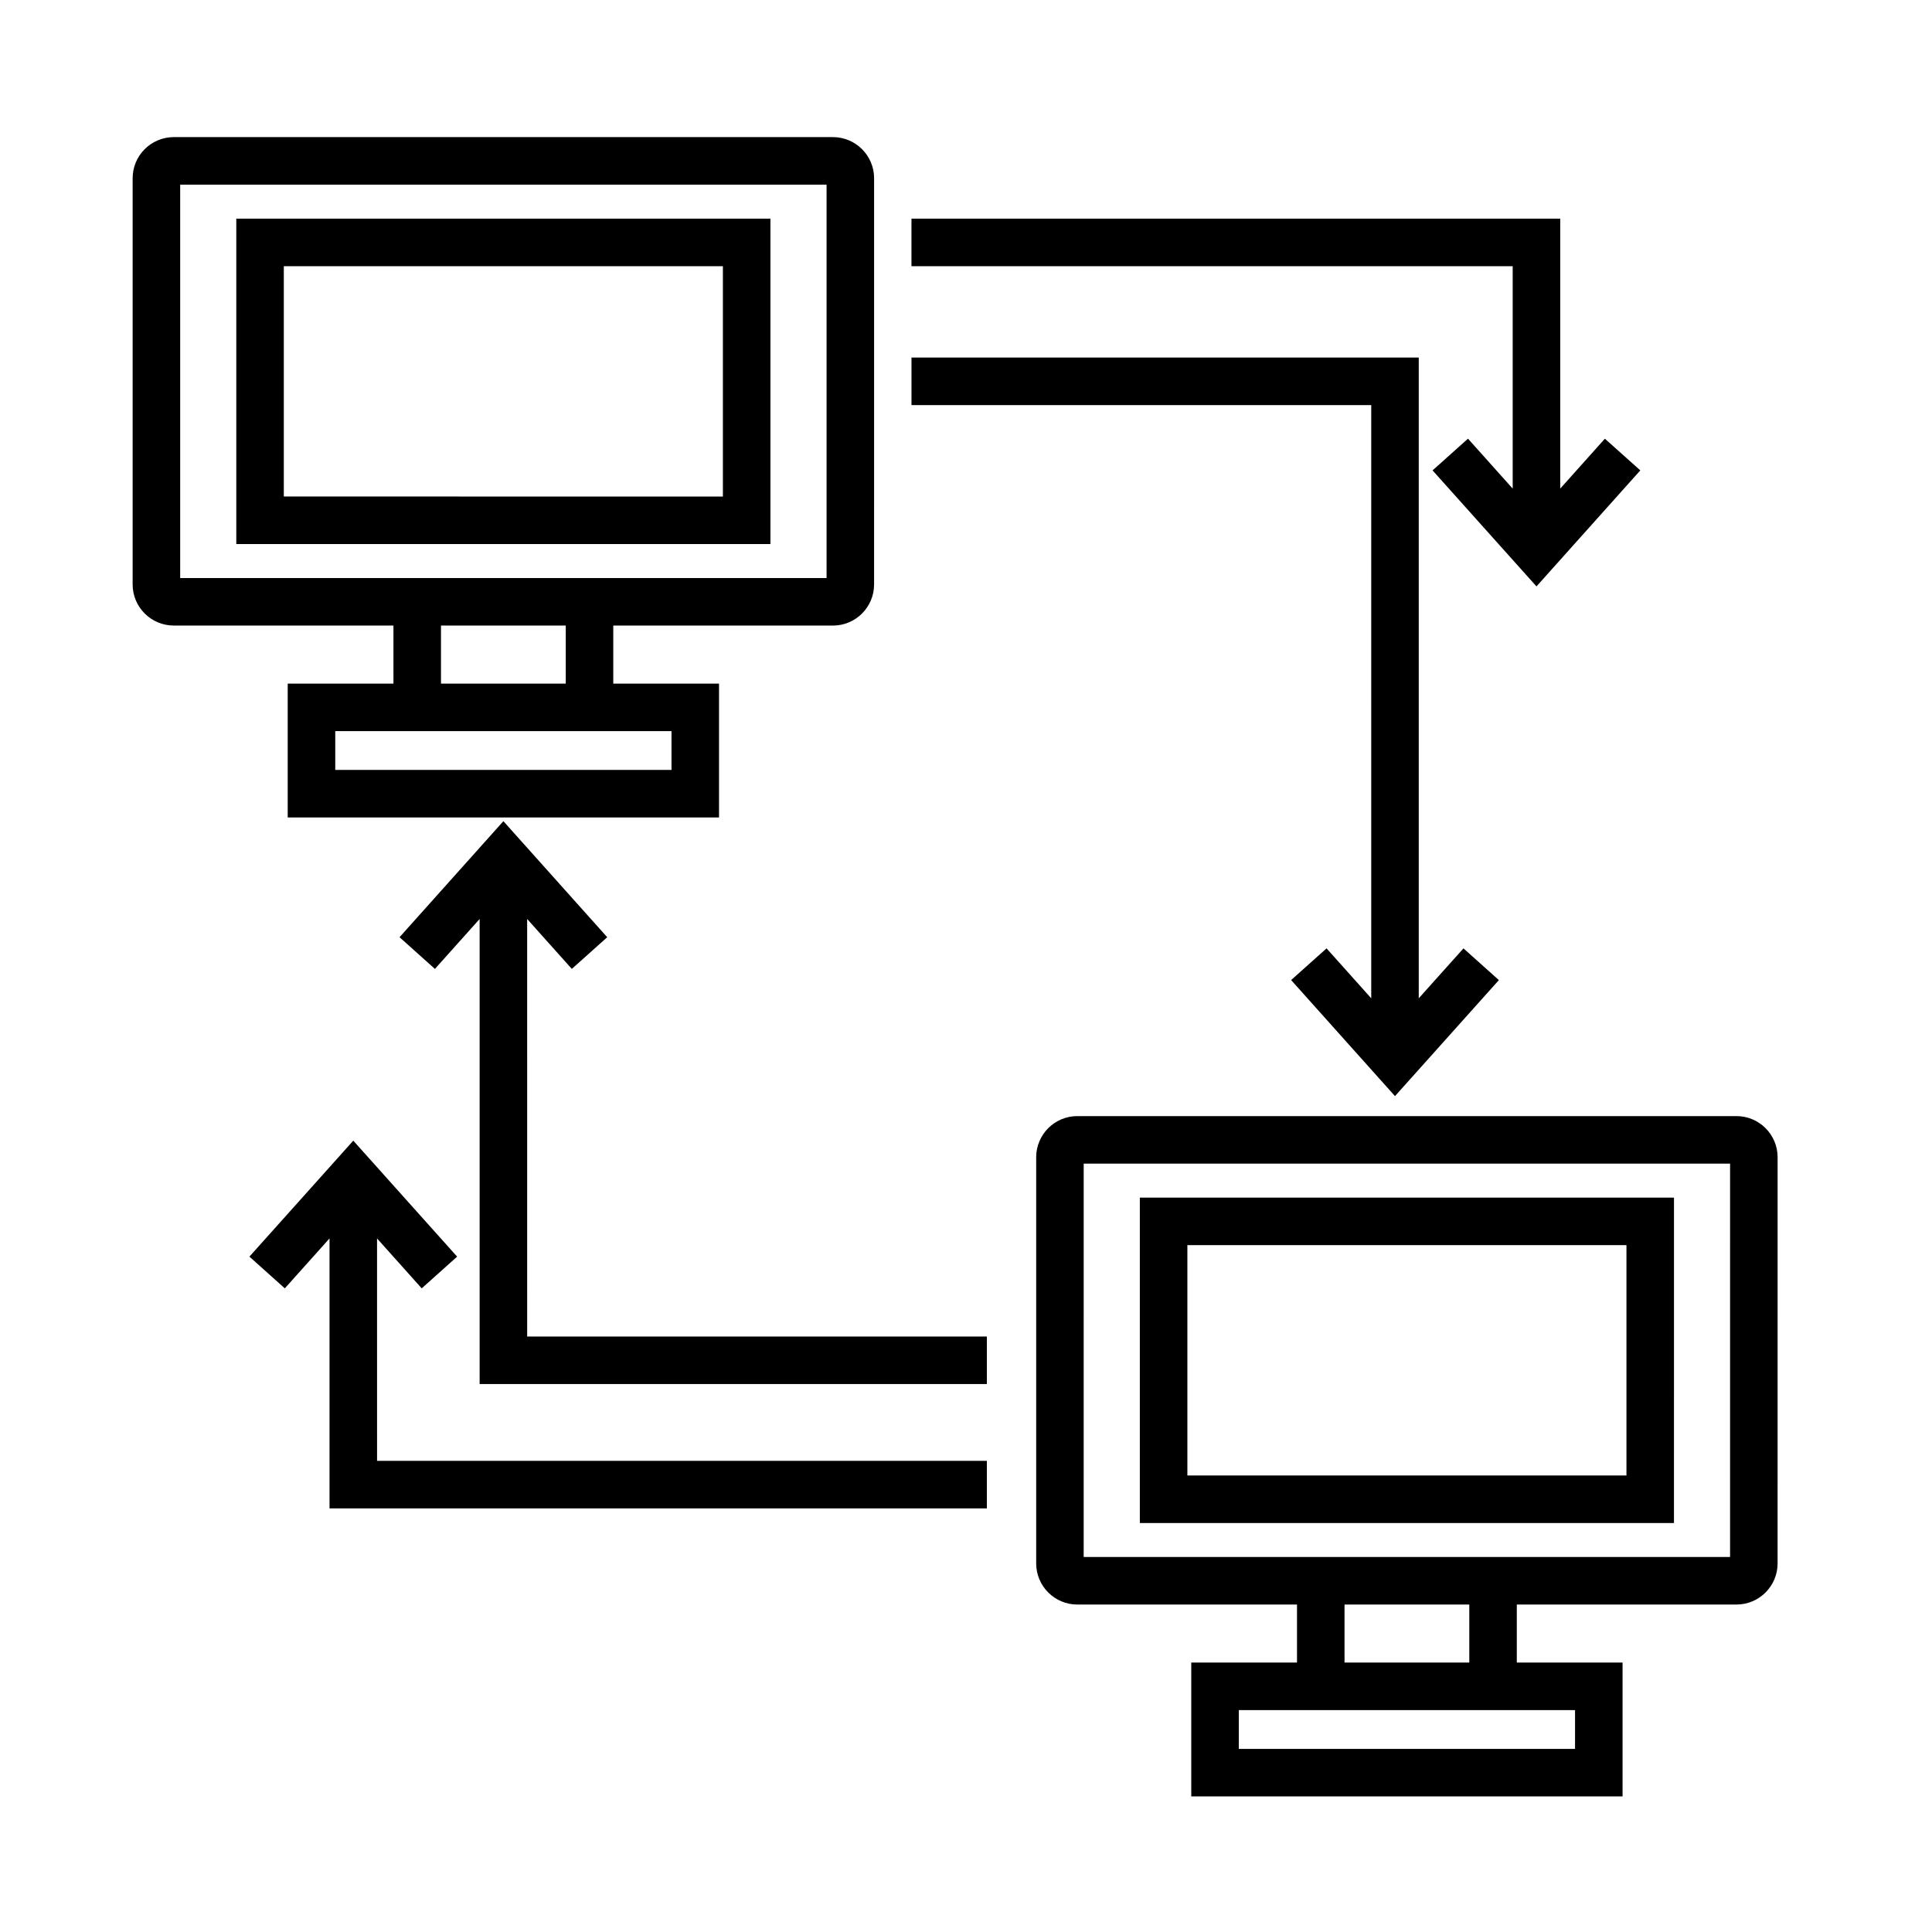
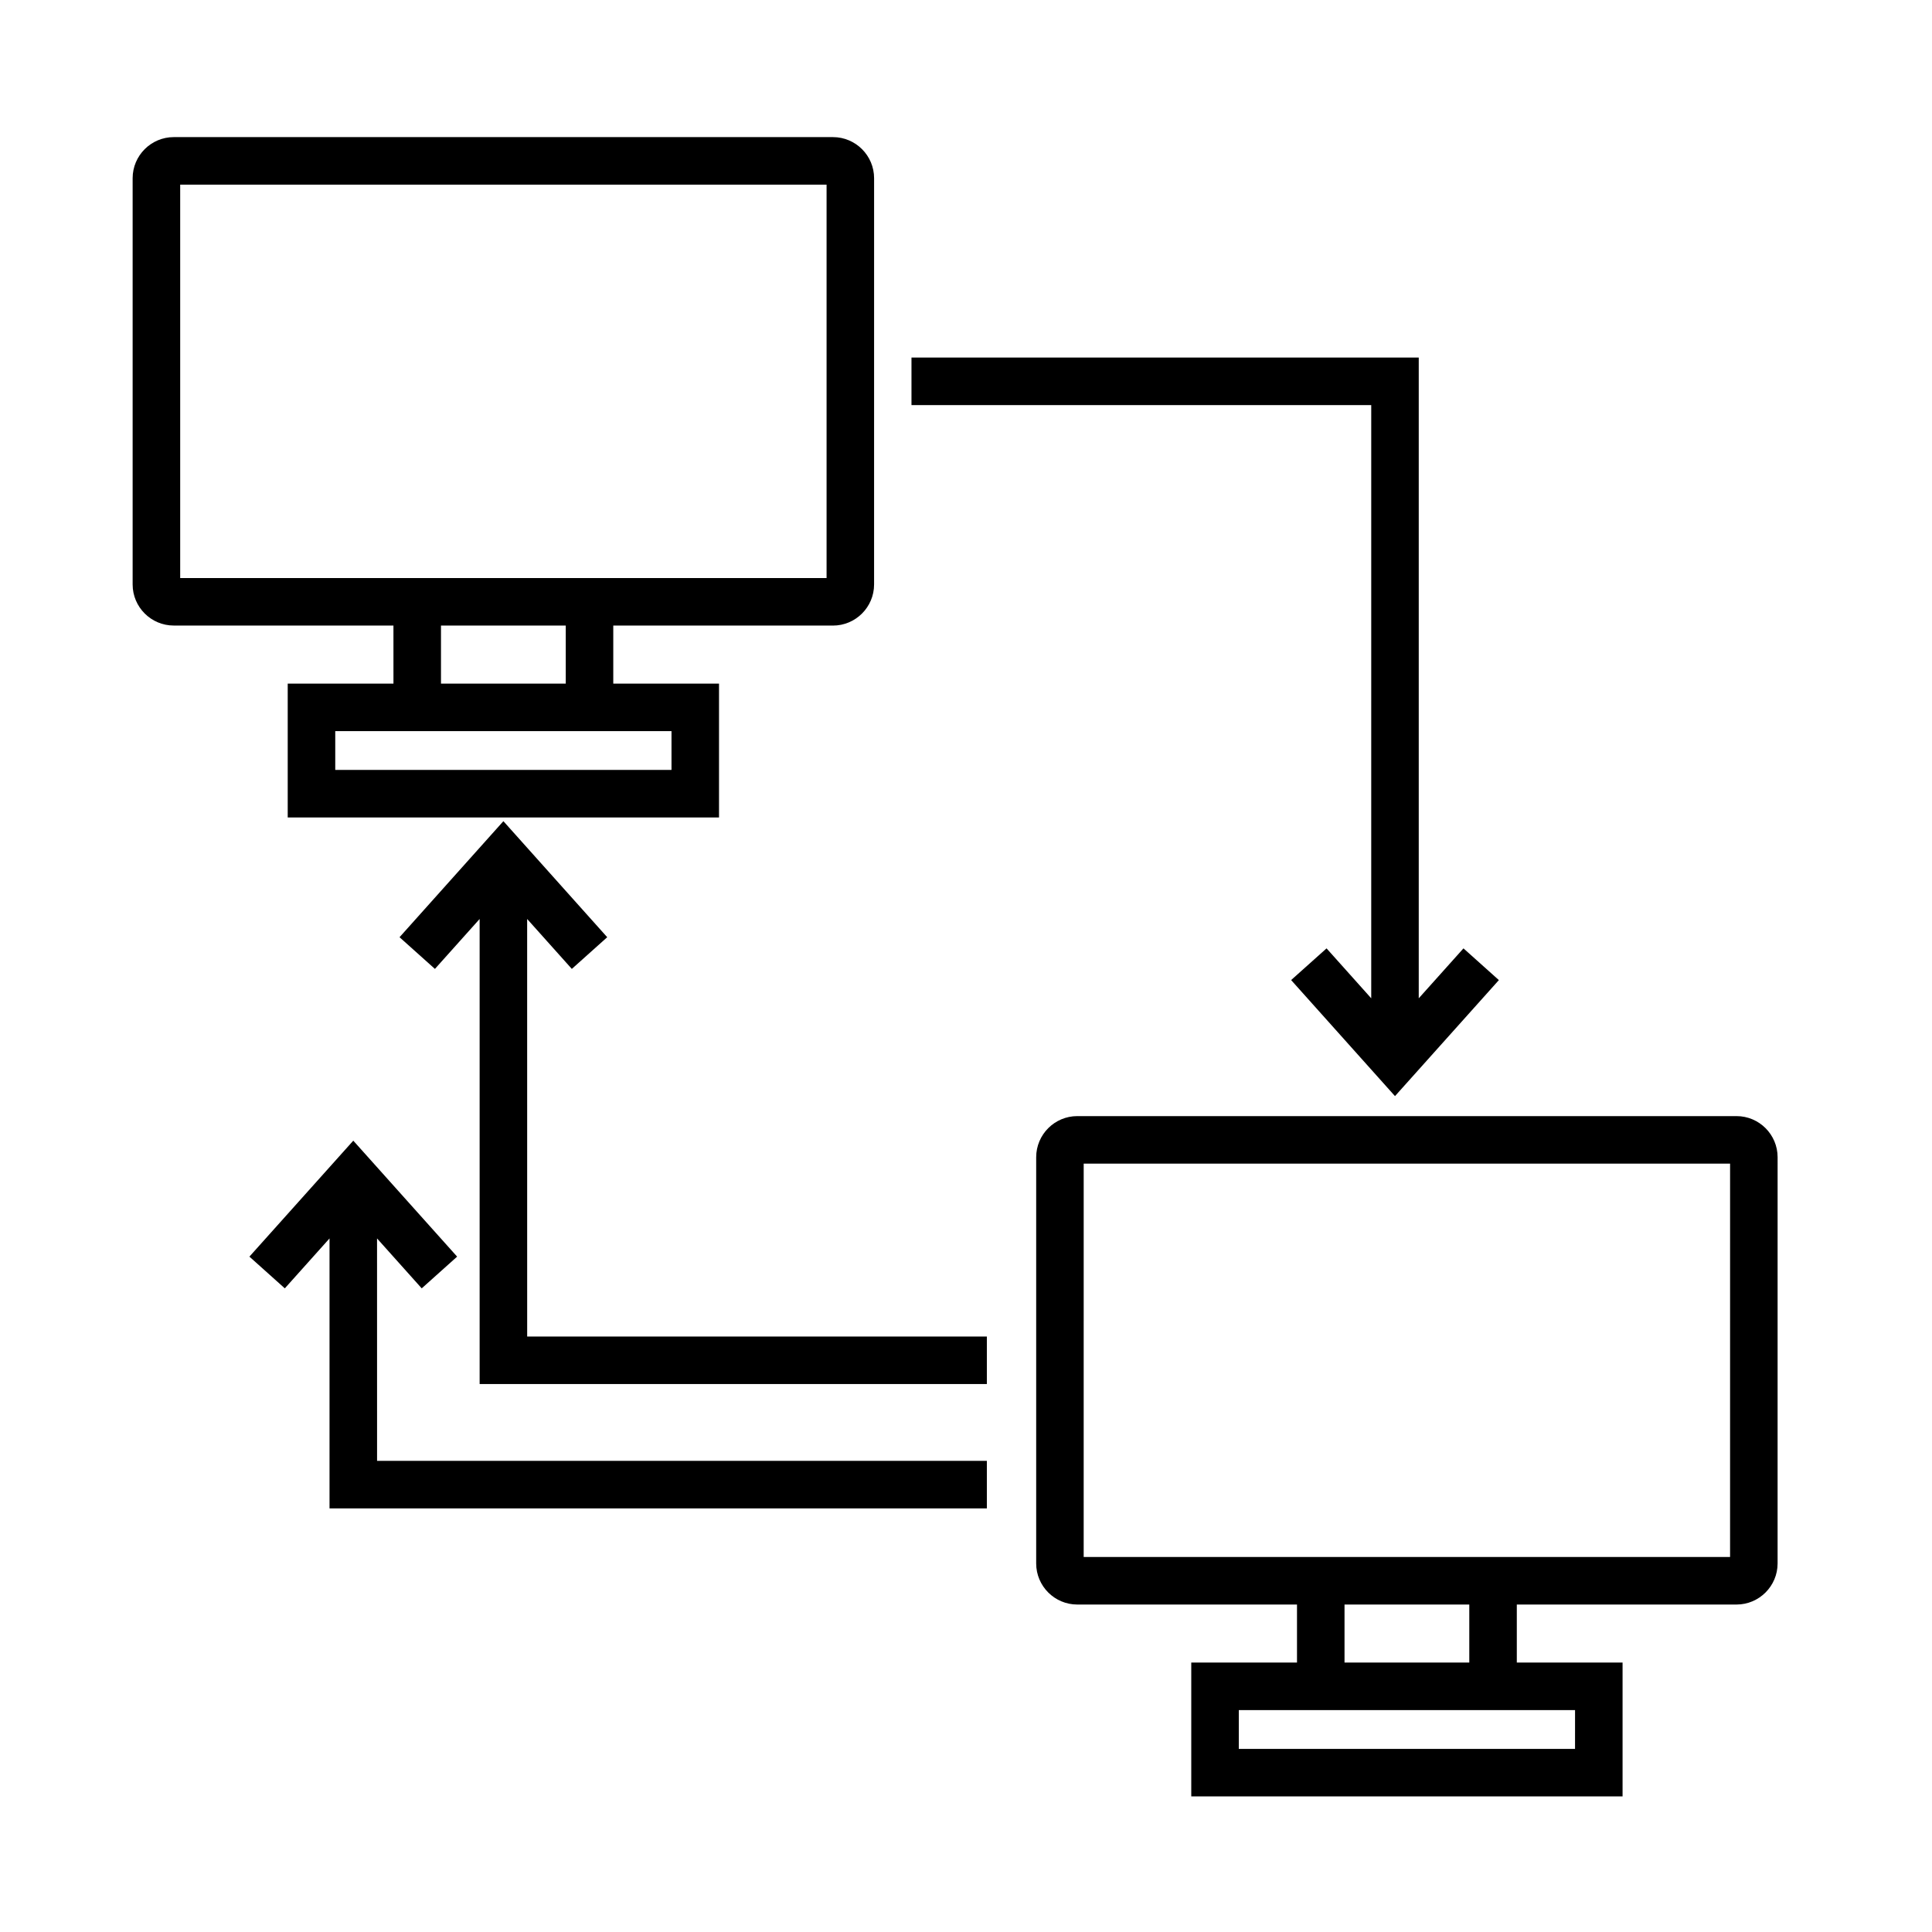
<svg xmlns="http://www.w3.org/2000/svg" fill="#000000" width="800px" height="800px" version="1.1" viewBox="144 144 512 512">
  <g>
-     <path d="m206.62 288.18h141.55v-86.234h-141.55zm12.594-73.637h116.36v61.043l-116.36-0.004z" />
    <path d="m248.27 325.16h-28.023v35.477h114.3v-35.477h-28.023v-15.375h58.219c6.004 0 10.898-4.887 10.898-10.891l0.004-107.66c0-6.004-4.887-10.898-10.898-10.898h-174.7c-6.004 0-10.898 4.887-10.898 10.898v107.65c0 6.004 4.887 10.891 10.898 10.891h58.219zm73.684 22.879h-89.109v-10.289h89.109zm-28.023-22.879h-33.066v-15.375h33.066zm-102.18-132.22h171.3v104.25h-171.3z" />
    <path d="m604.19 439.78h-174.7c-6.004 0-10.891 4.891-10.891 10.902v107.65c0 6 4.887 10.887 10.891 10.887h58.227v15.375h-28.02v35.473h114.3v-35.473h-28.027v-15.375h58.219c6.004 0 10.891-4.887 10.891-10.887l0.004-107.65c0-6.016-4.883-10.902-10.895-10.902zm-42.793 167.69h-89.102v-10.281h89.109l-0.004 10.281zm-28.02-22.879h-33.066v-15.375h33.066zm69.109-27.973h-171.3l0.004-104.25h171.3z" />
-     <path d="m587.62 461.38h-141.55v86.234h141.55l0.004-86.234zm-12.594 73.641h-116.36v-61.047h116.36v61.047z" />
    <path d="m283.7 387.54 11.84 13.23 9.379-8.398-27.516-30.754-27.523 30.754 9.379 8.398 11.848-13.23v123.25h134.42v-12.598h-121.82z" />
    <path d="m243.92 472.2 11.84 13.227 9.383-8.406-27.52-30.734-27.527 30.734 9.383 8.406 11.848-13.23v71.539h174.2v-12.594h-161.6z" />
-     <path d="m544.88 273.49-11.848-13.238-9.387 8.406 27.535 30.746 27.52-30.746-9.391-8.398-11.832 13.223v-71.535h-171.93v12.598h159.33z" />
    <path d="m507.39 408.56-11.84-13.23-9.387 8.398 27.523 30.754 27.531-30.746-9.383-8.406-11.852 13.23v-169.8h-134.43v12.594h121.84z" />
  </g>
</svg>